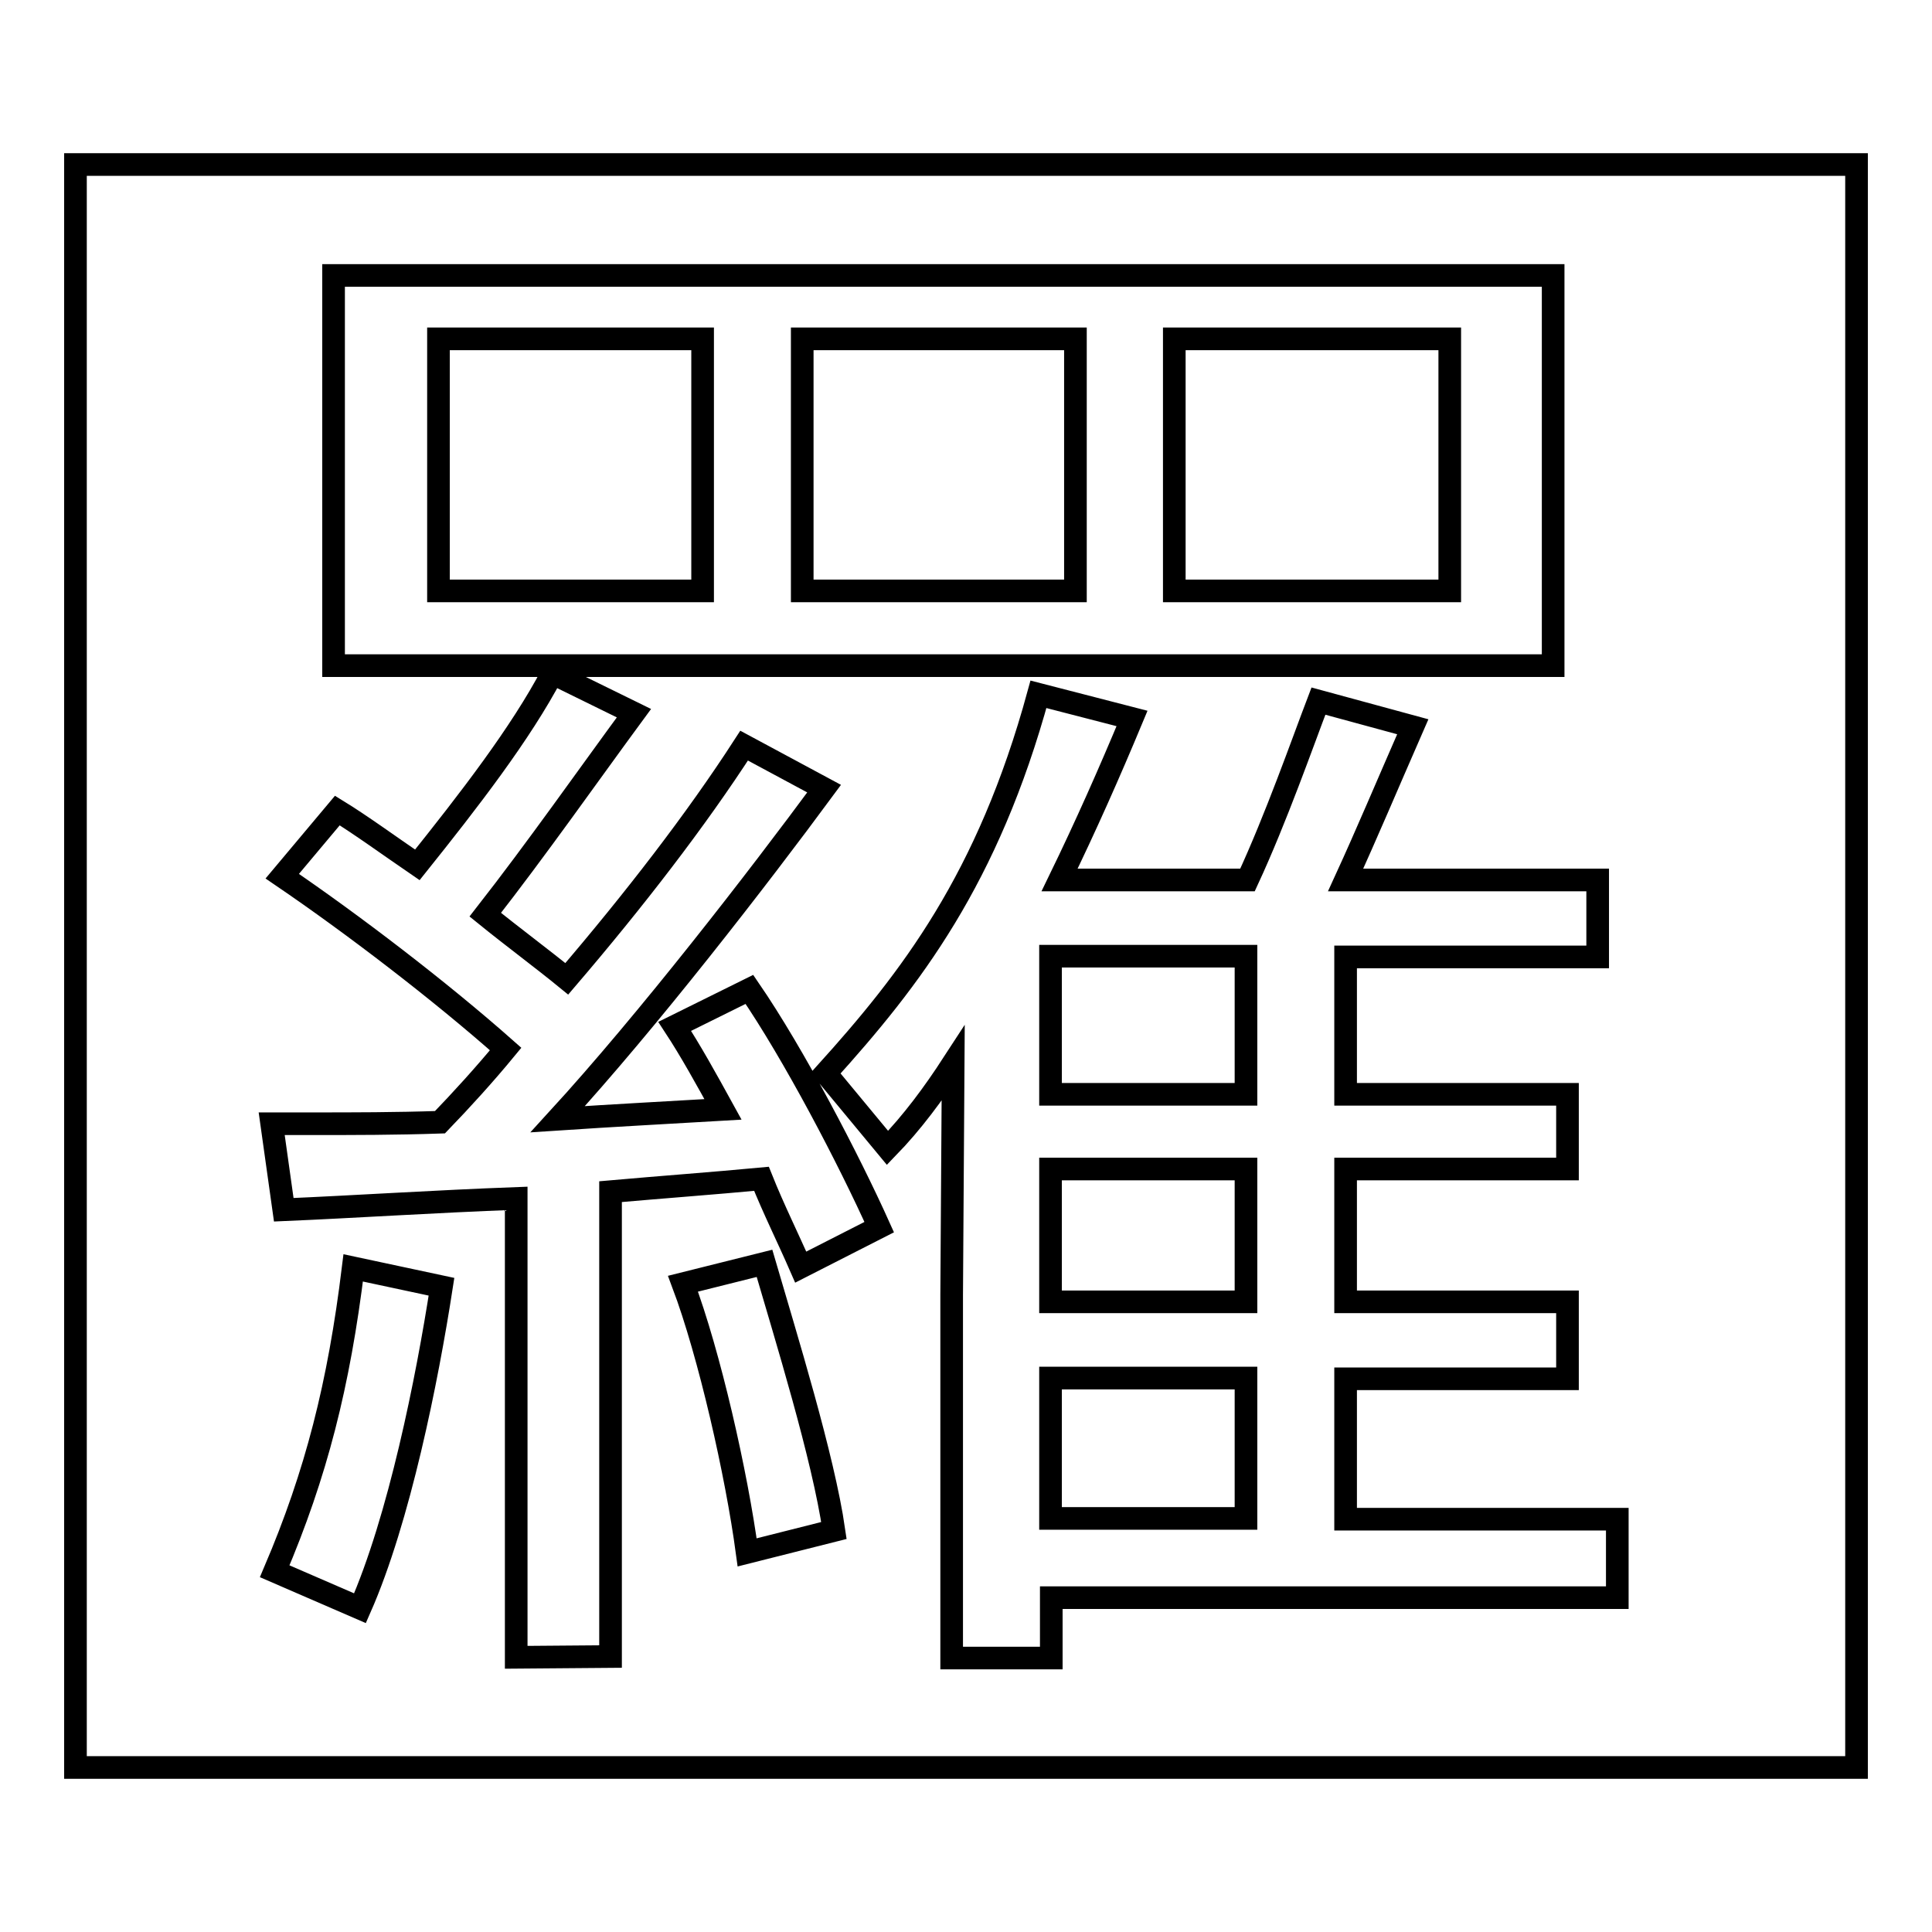
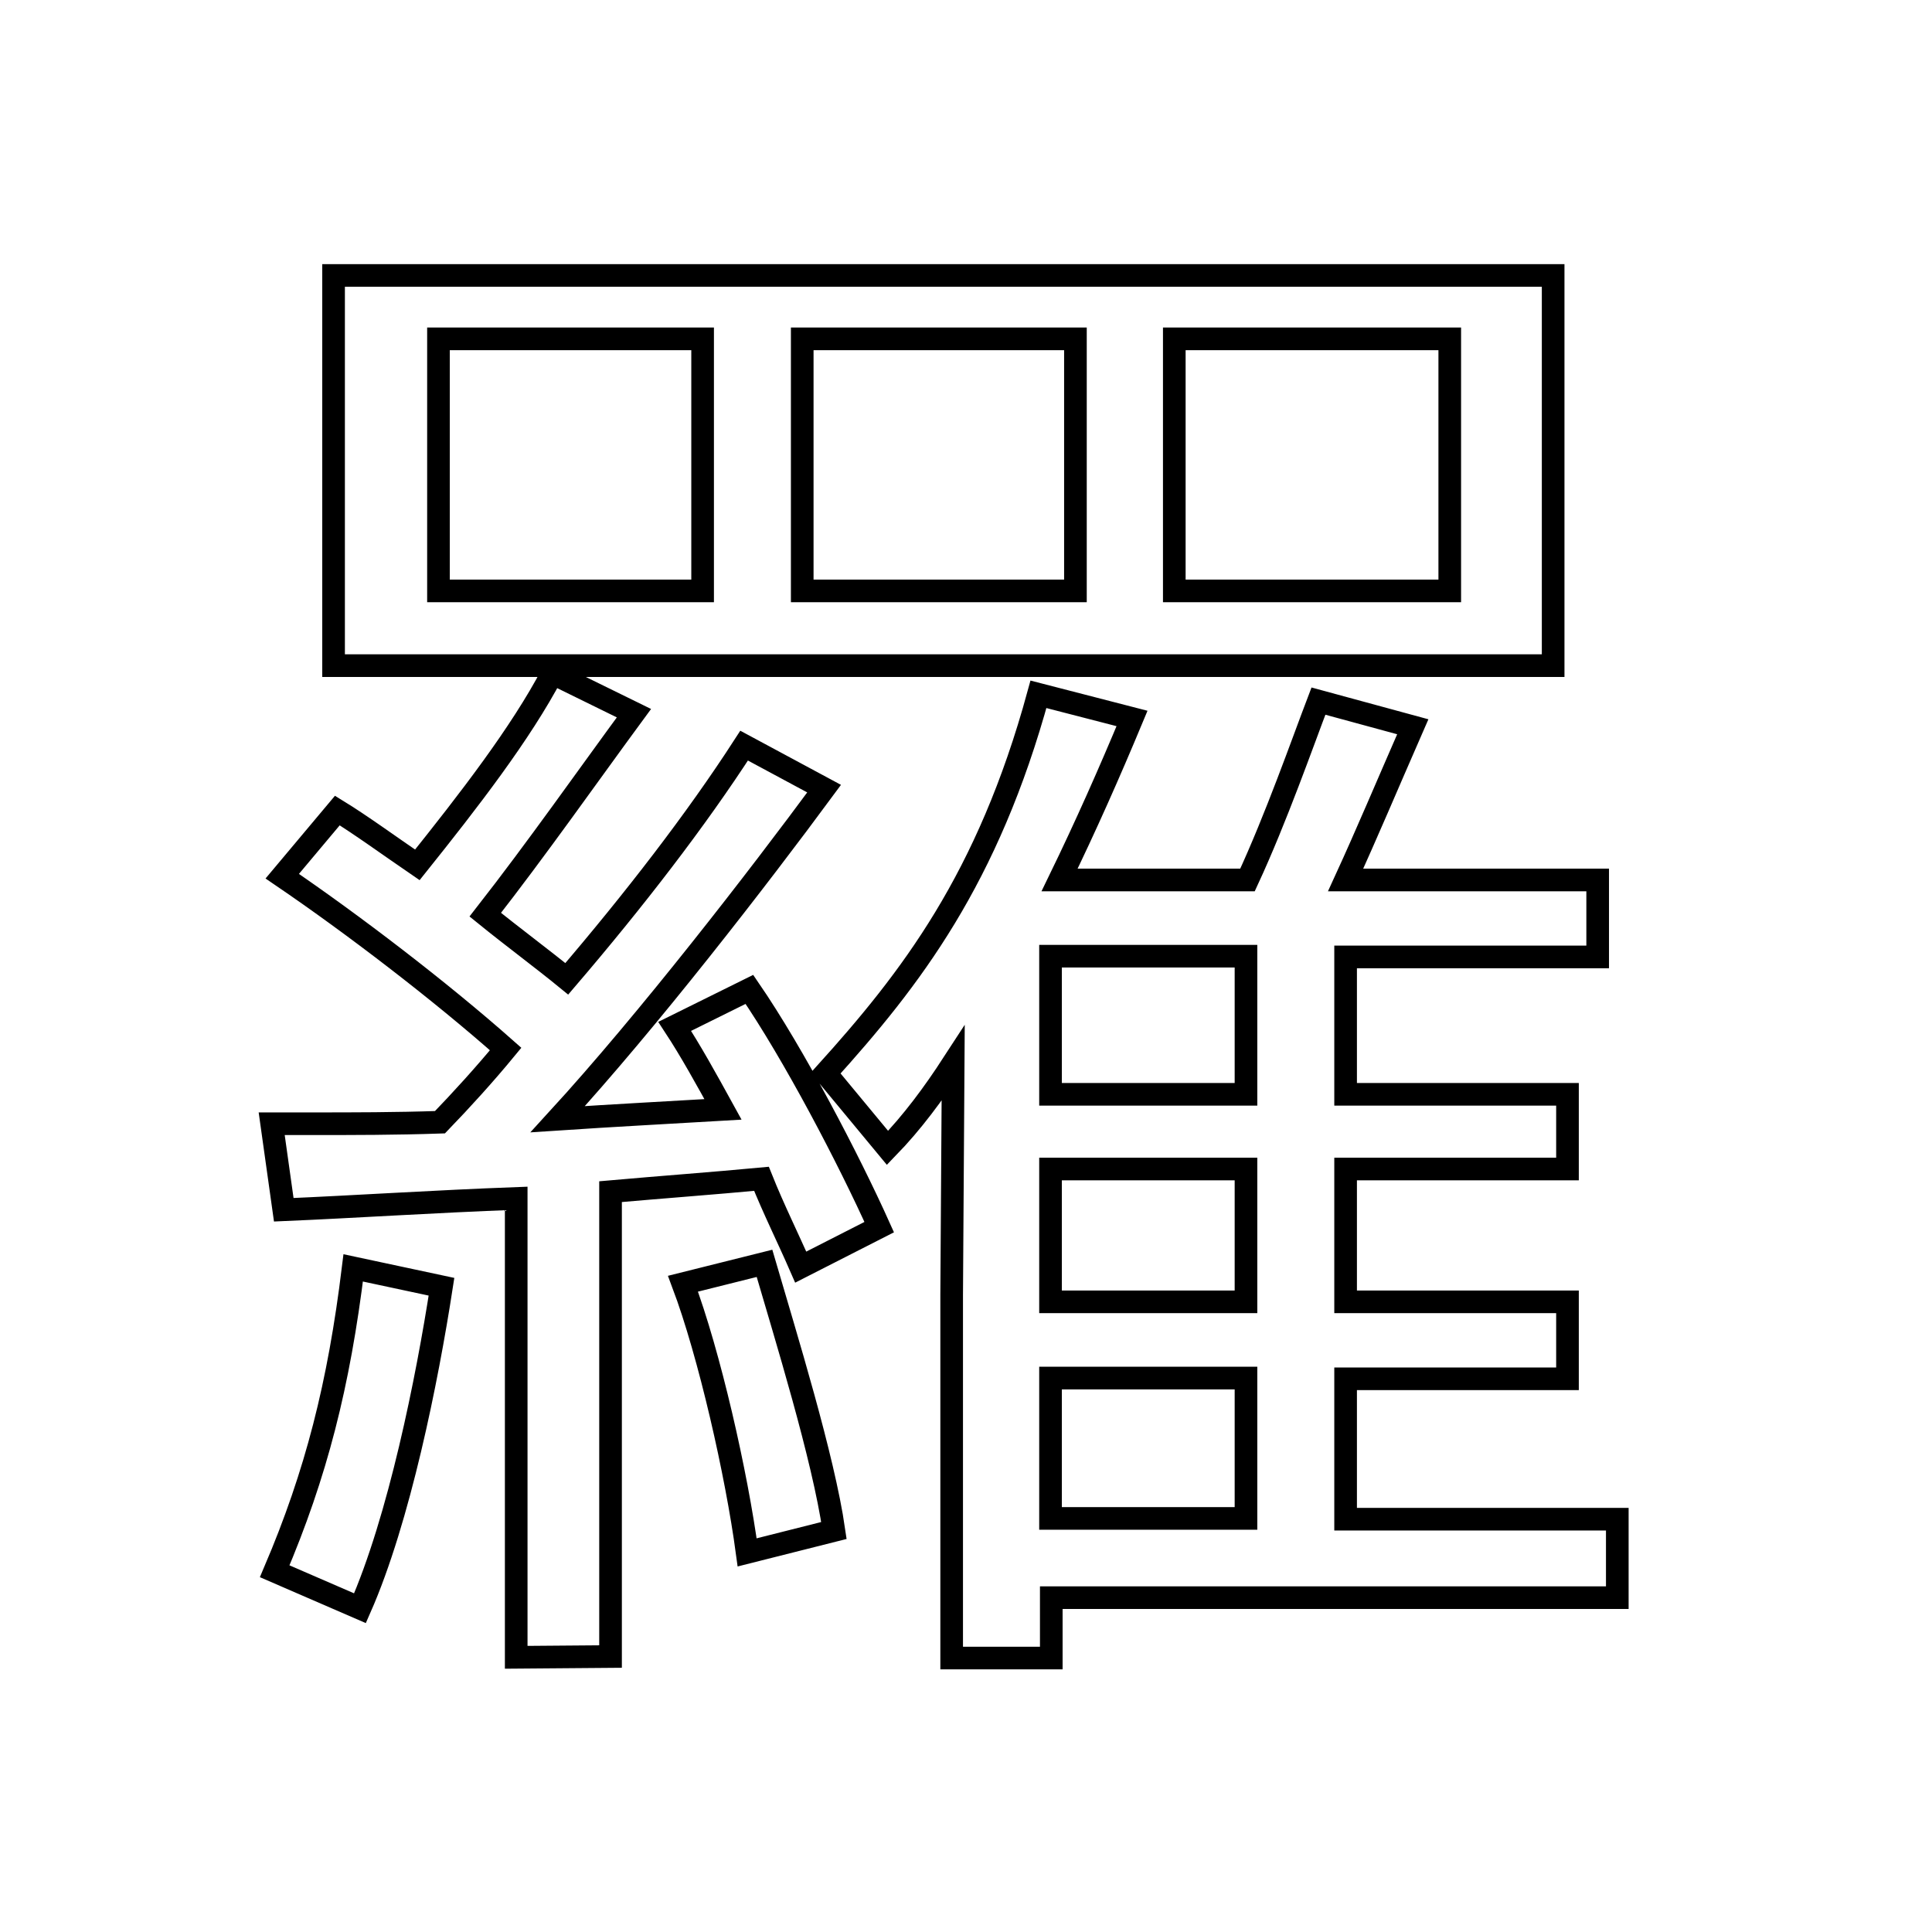
<svg xmlns="http://www.w3.org/2000/svg" version="1.1" x="0px" y="0px" viewBox="0 0 256 256" enable-background="new 0 0 256 256" xml:space="preserve">
  <g>
    <g>
-       <path stroke-width="3" fill-opacity="0" stroke="#000000" d="M10,21.8h236v212.4H10V21.8z" />
      <path stroke-width="3" fill-opacity="0" stroke="#000000" d="M137.6,92c-6.7,24.5-16.9,37.7-28.2,50.2l8.2,9.9c3.3-3.4,6.1-7.2,8.7-11.2l-0.2,30.7v48.1h13.2v-8h75v-10.4h-36v-18.6h29.4v-10.2h-29.4v-17.6h29.4V145h-29.4v-18.2h33.4v-10.2h-33.4c2.8-6.1,5.4-12.3,8.9-20.3l-12.5-3.4c-2.1,5.5-5.6,15.5-9.4,23.7h-24.9c3.5-7.2,6.6-14.2,9.6-21.4L137.6,92z M44.2,36.5v51.7h161.6V36.5H44.2z M80.9,219.5v-61.6c6.8-0.6,13.6-1.1,20-1.7c1.6,4,3.5,7.8,5.2,11.7l10.4-5.3c-4-8.9-11.3-22.9-17.2-31.5l-9.9,4.9c2.1,3.2,4.2,7,6.4,11c-6.8,0.4-14.4,0.8-21.9,1.3c12-13.1,26.6-32,35.3-43.8l-10.6-5.7c-6.4,9.9-14.6,20.5-23.5,30.9c-3.3-2.7-7.1-5.5-10.8-8.5c6.8-8.7,13.6-18.4,19.7-26.7l-10.8-5.3c-4.2,8-11.1,16.9-17.9,25.4c-3.8-2.6-7.5-5.3-10.6-7.2l-7.3,8.7c9.4,6.4,20.9,15.2,29.6,22.9c-2.8,3.4-5.9,6.8-8.7,9.7c-5.9,0.2-11.5,0.2-16.9,0.2H36l1.6,11.4c9.4-0.4,20-1.1,30.8-1.5v60.8L80.9,219.5L80.9,219.5z M192.1,44.9v33.4h-36.5V44.9H192.1z M106.3,44.9h36.2v33.4h-36.2V44.9z M58.1,44.9h35v33.4h-35V44.9z M46.8,168c-1.9,15.5-4.9,27.3-10.4,40.2l11.3,4.9c5.2-11.8,8.9-30.3,10.8-42.6L46.8,168z M139.2,182.6h25.9v18.6h-25.9V182.6z M139.2,126.7h25.9V145h-25.9V126.7z M139.2,154.9h25.9v17.6h-25.9V154.9z M110.5,202.8c-1.4-9.7-6.4-25.8-9.2-35.4l-10.8,2.7c3.5,9.3,7.1,25.2,8.5,35.6L110.5,202.8z" />
    </g>
  </g>
</svg>